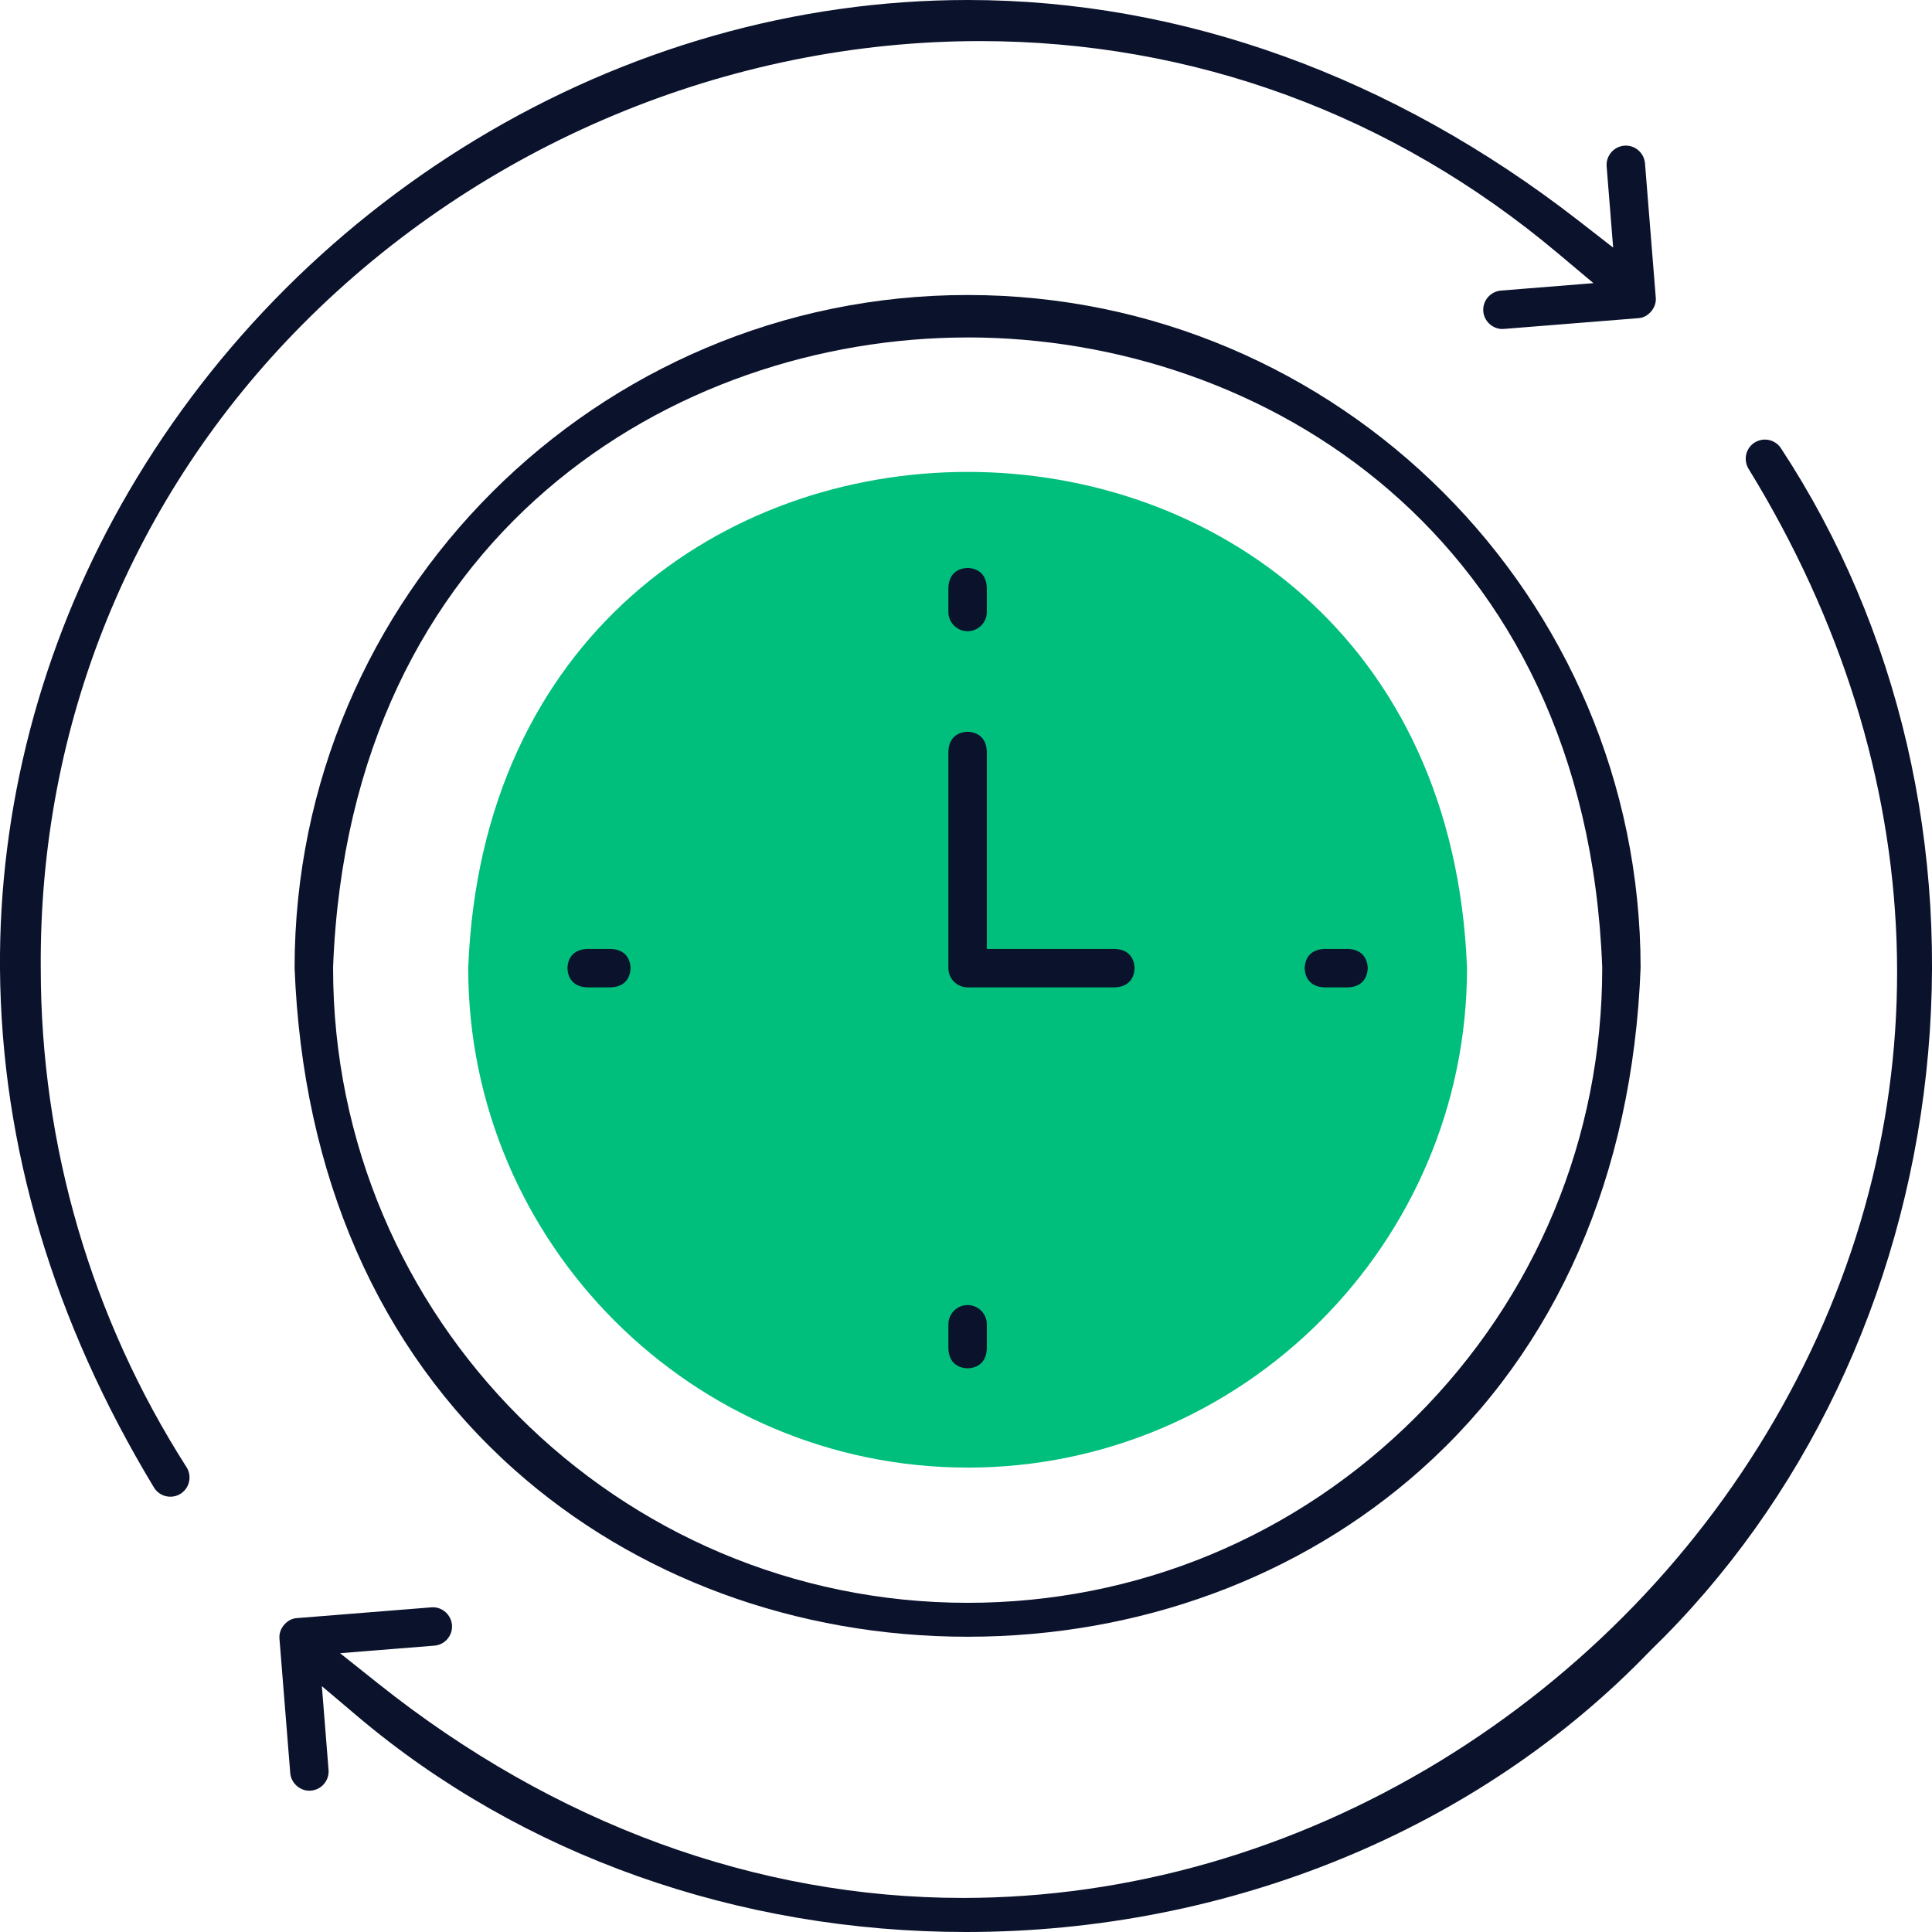
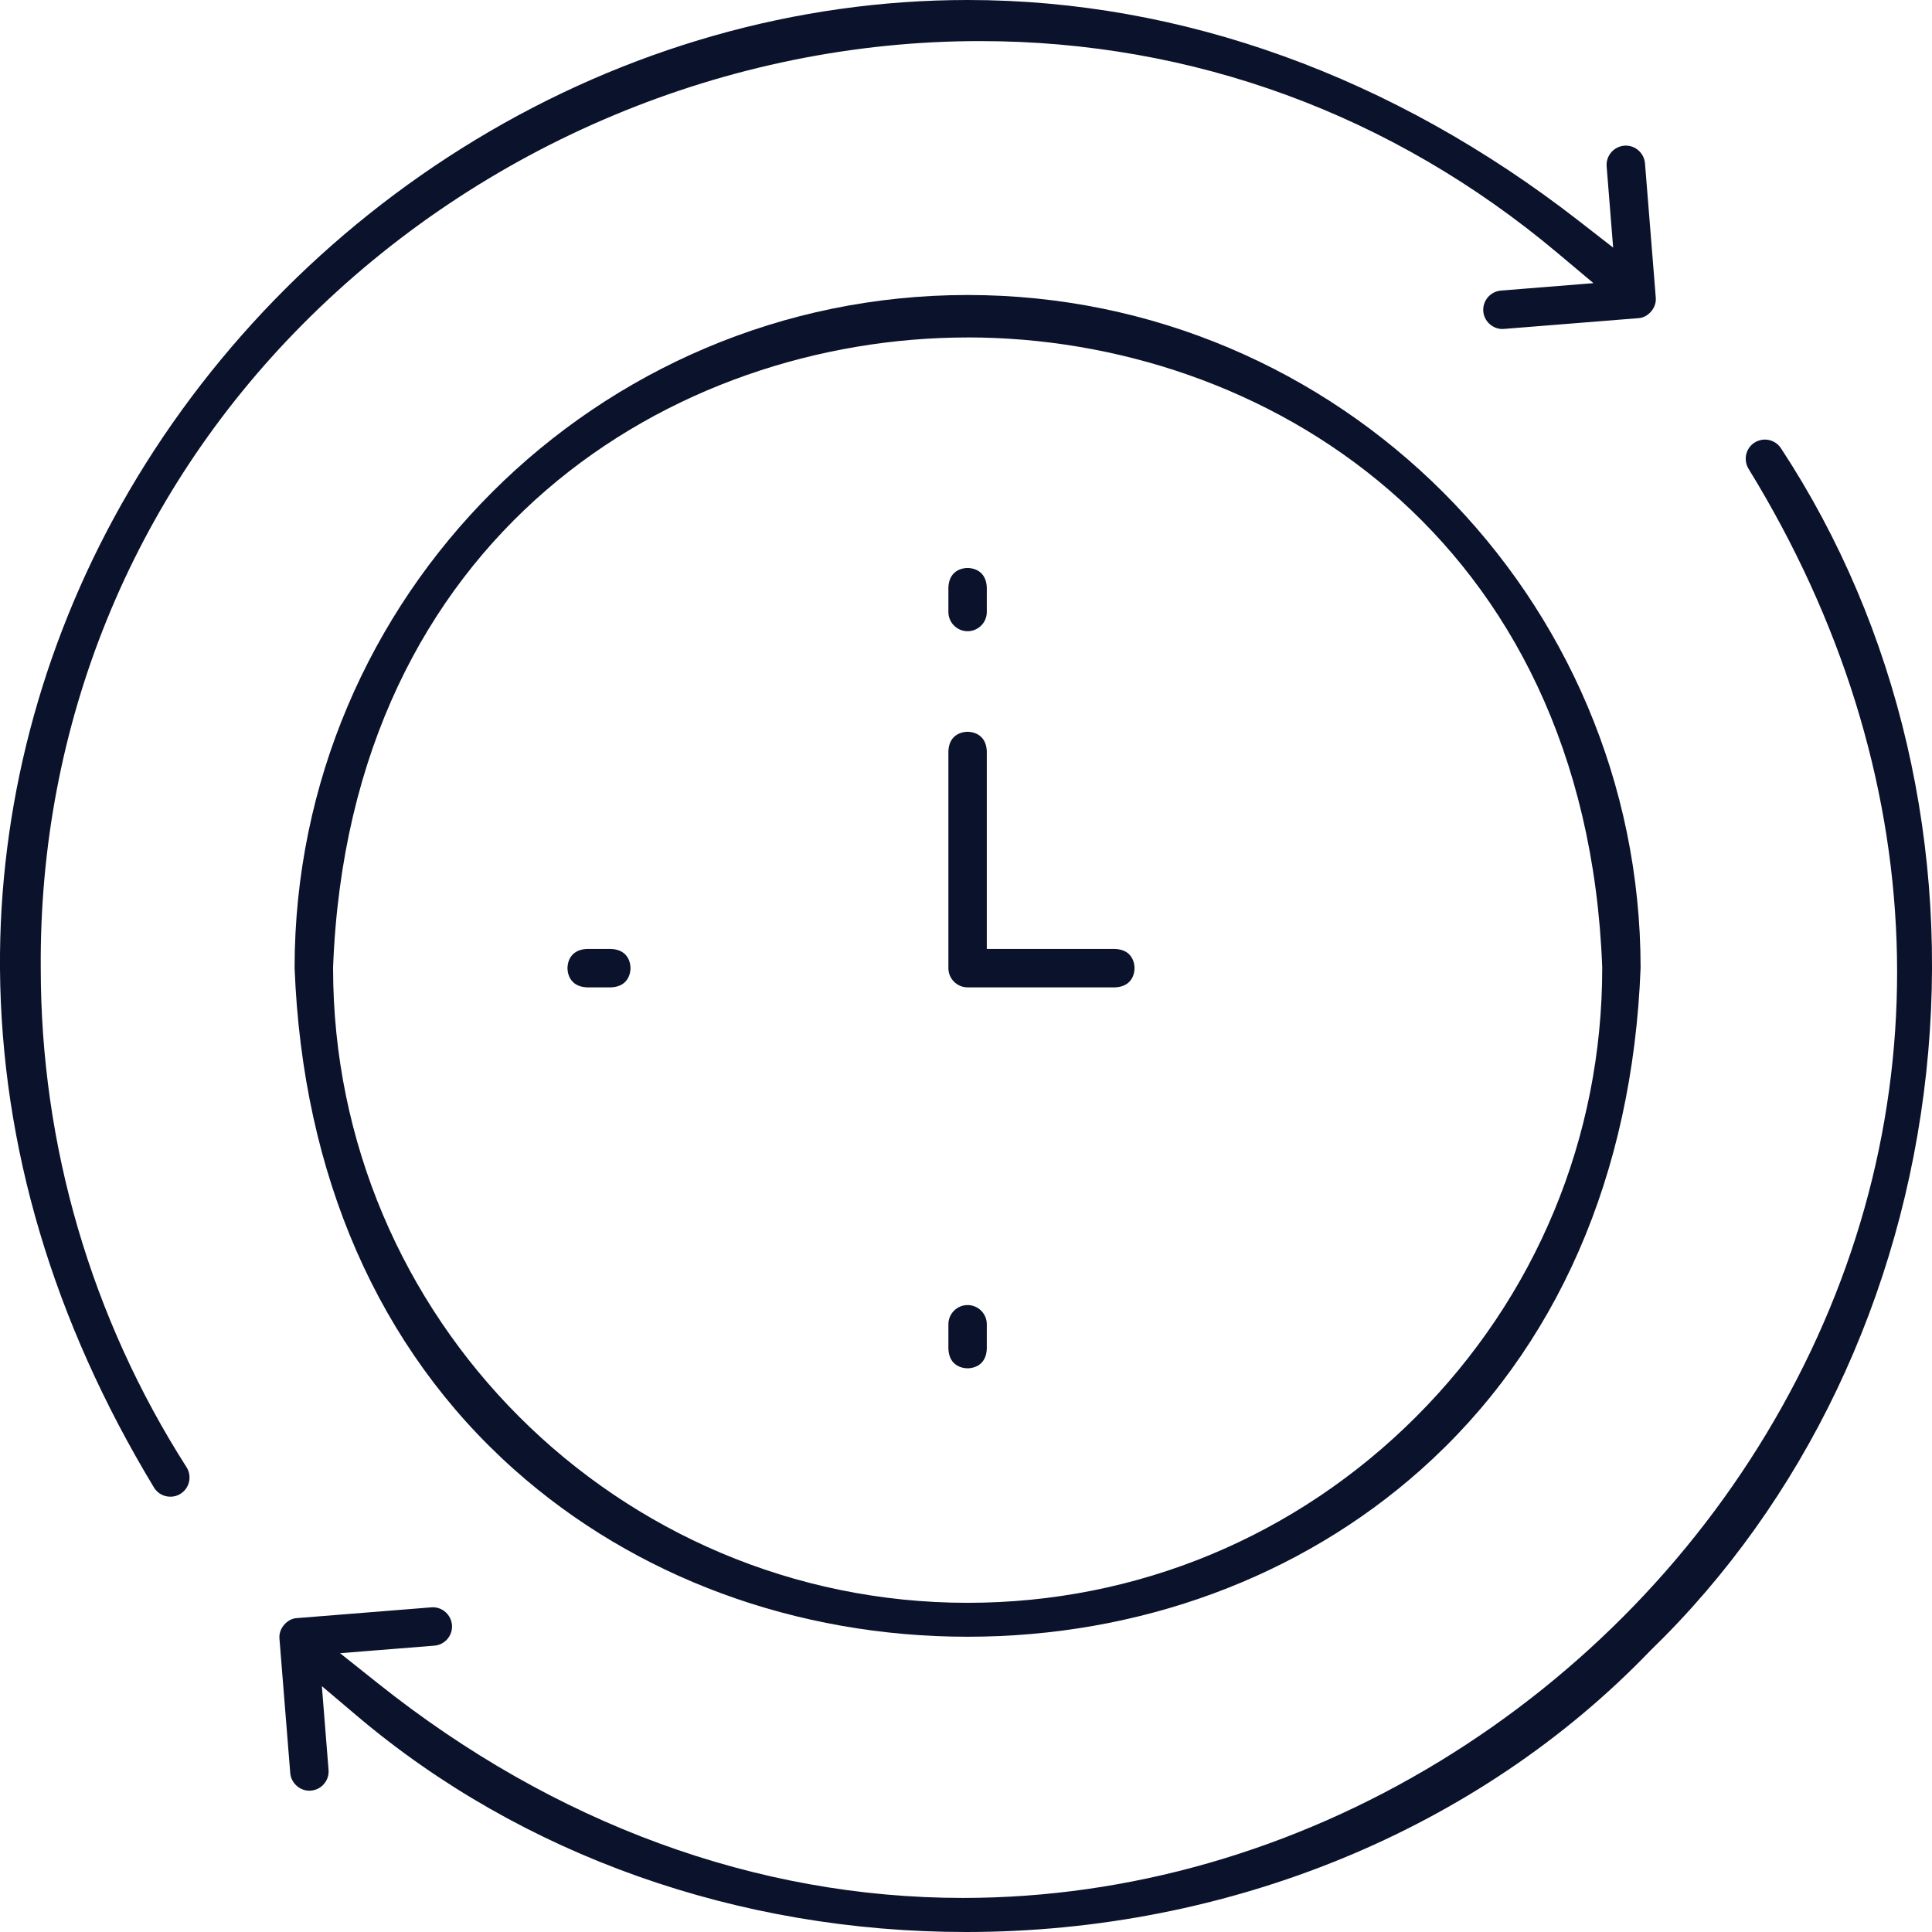
<svg xmlns="http://www.w3.org/2000/svg" width="52" height="52" viewBox="0 0 52 52" fill="none">
  <g clip-path="url(#clip0_754_5729)">
-     <path fill-rule="evenodd" clip-rule="evenodd" d="M26.043 39.501C33.446 39.501 39.485 33.462 39.485 26.056C38.797 8.248 13.287 8.252 12.602 26.056C12.602 33.461 18.64 39.5 26.044 39.5L26.043 39.501Z" fill="#00BF7C" />
    <path d="M26.043 44.053C21.43 44.053 17.098 42.455 13.842 39.555C10.188 36.301 8.144 31.629 7.929 26.047C7.934 16.062 16.058 7.94 26.043 7.94C36.028 7.94 44.151 16.062 44.157 26.047C43.943 31.629 41.9 36.301 38.245 39.555C34.989 42.455 30.657 44.053 26.044 44.053H26.043ZM26.043 9.083C18.127 9.083 9.406 14.389 8.965 26.038V26.058C8.965 35.477 16.626 43.14 26.044 43.14C30.599 43.14 34.886 41.361 38.116 38.13C41.345 34.9 43.124 30.613 43.124 26.056V26.037C42.684 14.387 33.962 9.082 26.044 9.082L26.043 9.083Z" fill="#0B122C" />
    <path d="M26.043 16.989C25.758 16.989 25.526 16.757 25.526 16.472V15.808C25.549 15.312 25.961 15.287 26.043 15.287C26.125 15.287 26.537 15.312 26.56 15.808V16.472C26.56 16.757 26.328 16.989 26.043 16.989Z" fill="#0B122C" />
-     <path d="M35.637 26.575C35.141 26.552 35.116 26.14 35.116 26.058C35.116 25.975 35.141 25.563 35.637 25.541H36.291C36.787 25.563 36.812 25.975 36.812 26.058C36.812 26.14 36.787 26.552 36.291 26.575H35.637Z" fill="#0B122C" />
    <path d="M26.043 36.828C25.96 36.828 25.549 36.803 25.526 36.307V35.643C25.526 35.358 25.758 35.126 26.043 35.126C26.328 35.126 26.56 35.358 26.56 35.643V36.307C26.537 36.803 26.126 36.828 26.043 36.828Z" fill="#0B122C" />
    <path d="M15.796 26.575C15.299 26.552 15.274 26.14 15.274 26.058C15.274 25.975 15.299 25.563 15.796 25.541H16.449C16.945 25.563 16.97 25.975 16.97 26.058C16.97 26.14 16.945 26.552 16.449 26.575H15.796Z" fill="#0B122C" />
    <path d="M26.043 26.575C25.758 26.575 25.526 26.342 25.526 26.058V20.217C25.549 19.721 25.961 19.696 26.043 19.696C26.125 19.696 26.537 19.721 26.56 20.217V25.541H30.015C30.512 25.563 30.536 25.975 30.536 26.058C30.536 26.14 30.512 26.552 30.015 26.575H26.043Z" fill="#0B122C" />
    <path d="M4.587 40.284C4.41 40.284 4.248 40.197 4.152 40.05C1.434 35.557 0.037 30.856 6.8426e-06 26.079C-0.033 21.752 1.097 17.427 3.267 13.576C5.526 9.568 8.818 6.176 12.79 3.768C16.856 1.303 21.44 0 26.045 0C31.804 0 37.491 2.054 42.49 5.942L43.418 6.664L43.243 4.479C43.22 4.195 43.433 3.944 43.718 3.921C43.732 3.92 43.746 3.919 43.761 3.919C44.027 3.919 44.253 4.129 44.275 4.395L44.565 8.007C44.578 8.141 44.533 8.274 44.441 8.382C44.35 8.489 44.226 8.556 44.101 8.563L40.479 8.853C40.463 8.854 40.448 8.855 40.435 8.855C40.173 8.855 39.943 8.643 39.923 8.381C39.9 8.095 40.113 7.845 40.398 7.821L42.888 7.621L41.921 6.809C37.479 3.078 32.104 1.106 26.375 1.106C19.596 1.106 12.949 3.887 8.139 8.735C3.547 13.361 1.047 19.514 1.097 26.062C1.097 30.826 2.454 35.471 5.02 39.489C5.173 39.729 5.103 40.049 4.862 40.204C4.779 40.258 4.684 40.284 4.586 40.284H4.587Z" fill="#0B122C" />
-     <path d="M26 52C19.861 52 14.041 49.935 9.613 46.187L8.663 45.383L8.843 47.637C8.854 47.775 8.811 47.909 8.721 48.014C8.632 48.12 8.506 48.183 8.369 48.195C8.352 48.196 8.337 48.197 8.324 48.197C8.062 48.197 7.832 47.984 7.812 47.722L7.522 44.108C7.509 43.974 7.554 43.841 7.646 43.733C7.737 43.626 7.861 43.559 7.986 43.552L11.608 43.262C11.622 43.261 11.637 43.26 11.651 43.26C11.917 43.26 12.143 43.469 12.165 43.736C12.176 43.873 12.133 44.007 12.043 44.113C11.954 44.218 11.828 44.282 11.691 44.293L9.153 44.496L10.178 45.312C14.918 49.088 20.36 51.083 25.915 51.083H25.918C30.372 51.083 34.81 49.81 38.756 47.402C42.603 45.053 45.787 41.756 47.963 37.864C52.385 29.957 52.06 20.761 47.072 12.634C46.913 12.386 46.983 12.066 47.224 11.912C47.307 11.86 47.403 11.831 47.501 11.831C47.679 11.831 47.843 11.92 47.938 12.07C51.108 16.894 52.494 22.859 51.844 28.872C51.192 34.894 48.556 40.418 44.42 44.426L44.407 44.439C39.785 49.244 33.077 52 26.003 52H26.002H26Z" fill="#0B122C" />
+     <path d="M26 52C19.861 52 14.041 49.935 9.613 46.187L8.663 45.383L8.843 47.637C8.854 47.775 8.811 47.909 8.721 48.014C8.632 48.12 8.506 48.183 8.369 48.195C8.352 48.196 8.337 48.197 8.324 48.197C8.062 48.197 7.832 47.984 7.812 47.722L7.522 44.108C7.509 43.974 7.554 43.841 7.646 43.733C7.737 43.626 7.861 43.559 7.986 43.552L11.608 43.262C11.622 43.261 11.637 43.26 11.651 43.26C11.917 43.26 12.143 43.469 12.165 43.736C12.176 43.873 12.133 44.007 12.043 44.113C11.954 44.218 11.828 44.282 11.691 44.293L9.153 44.496L10.178 45.312C14.918 49.088 20.36 51.083 25.915 51.083H25.918C30.372 51.083 34.81 49.81 38.756 47.402C42.603 45.053 45.787 41.756 47.963 37.864C52.385 29.957 52.06 20.761 47.072 12.634C46.913 12.386 46.983 12.066 47.224 11.912C47.307 11.86 47.403 11.831 47.501 11.831C47.679 11.831 47.843 11.92 47.938 12.07C51.108 16.894 52.494 22.859 51.844 28.872C51.192 34.894 48.556 40.418 44.42 44.426L44.407 44.439C39.785 49.244 33.077 52 26.003 52H26.002Z" fill="#0B122C" />
  </g>
  <defs>
    <clipPath id="clip0_754_5729">
      <rect width="52" height="52" fill="white" />
    </clipPath>
  </defs>
</svg>